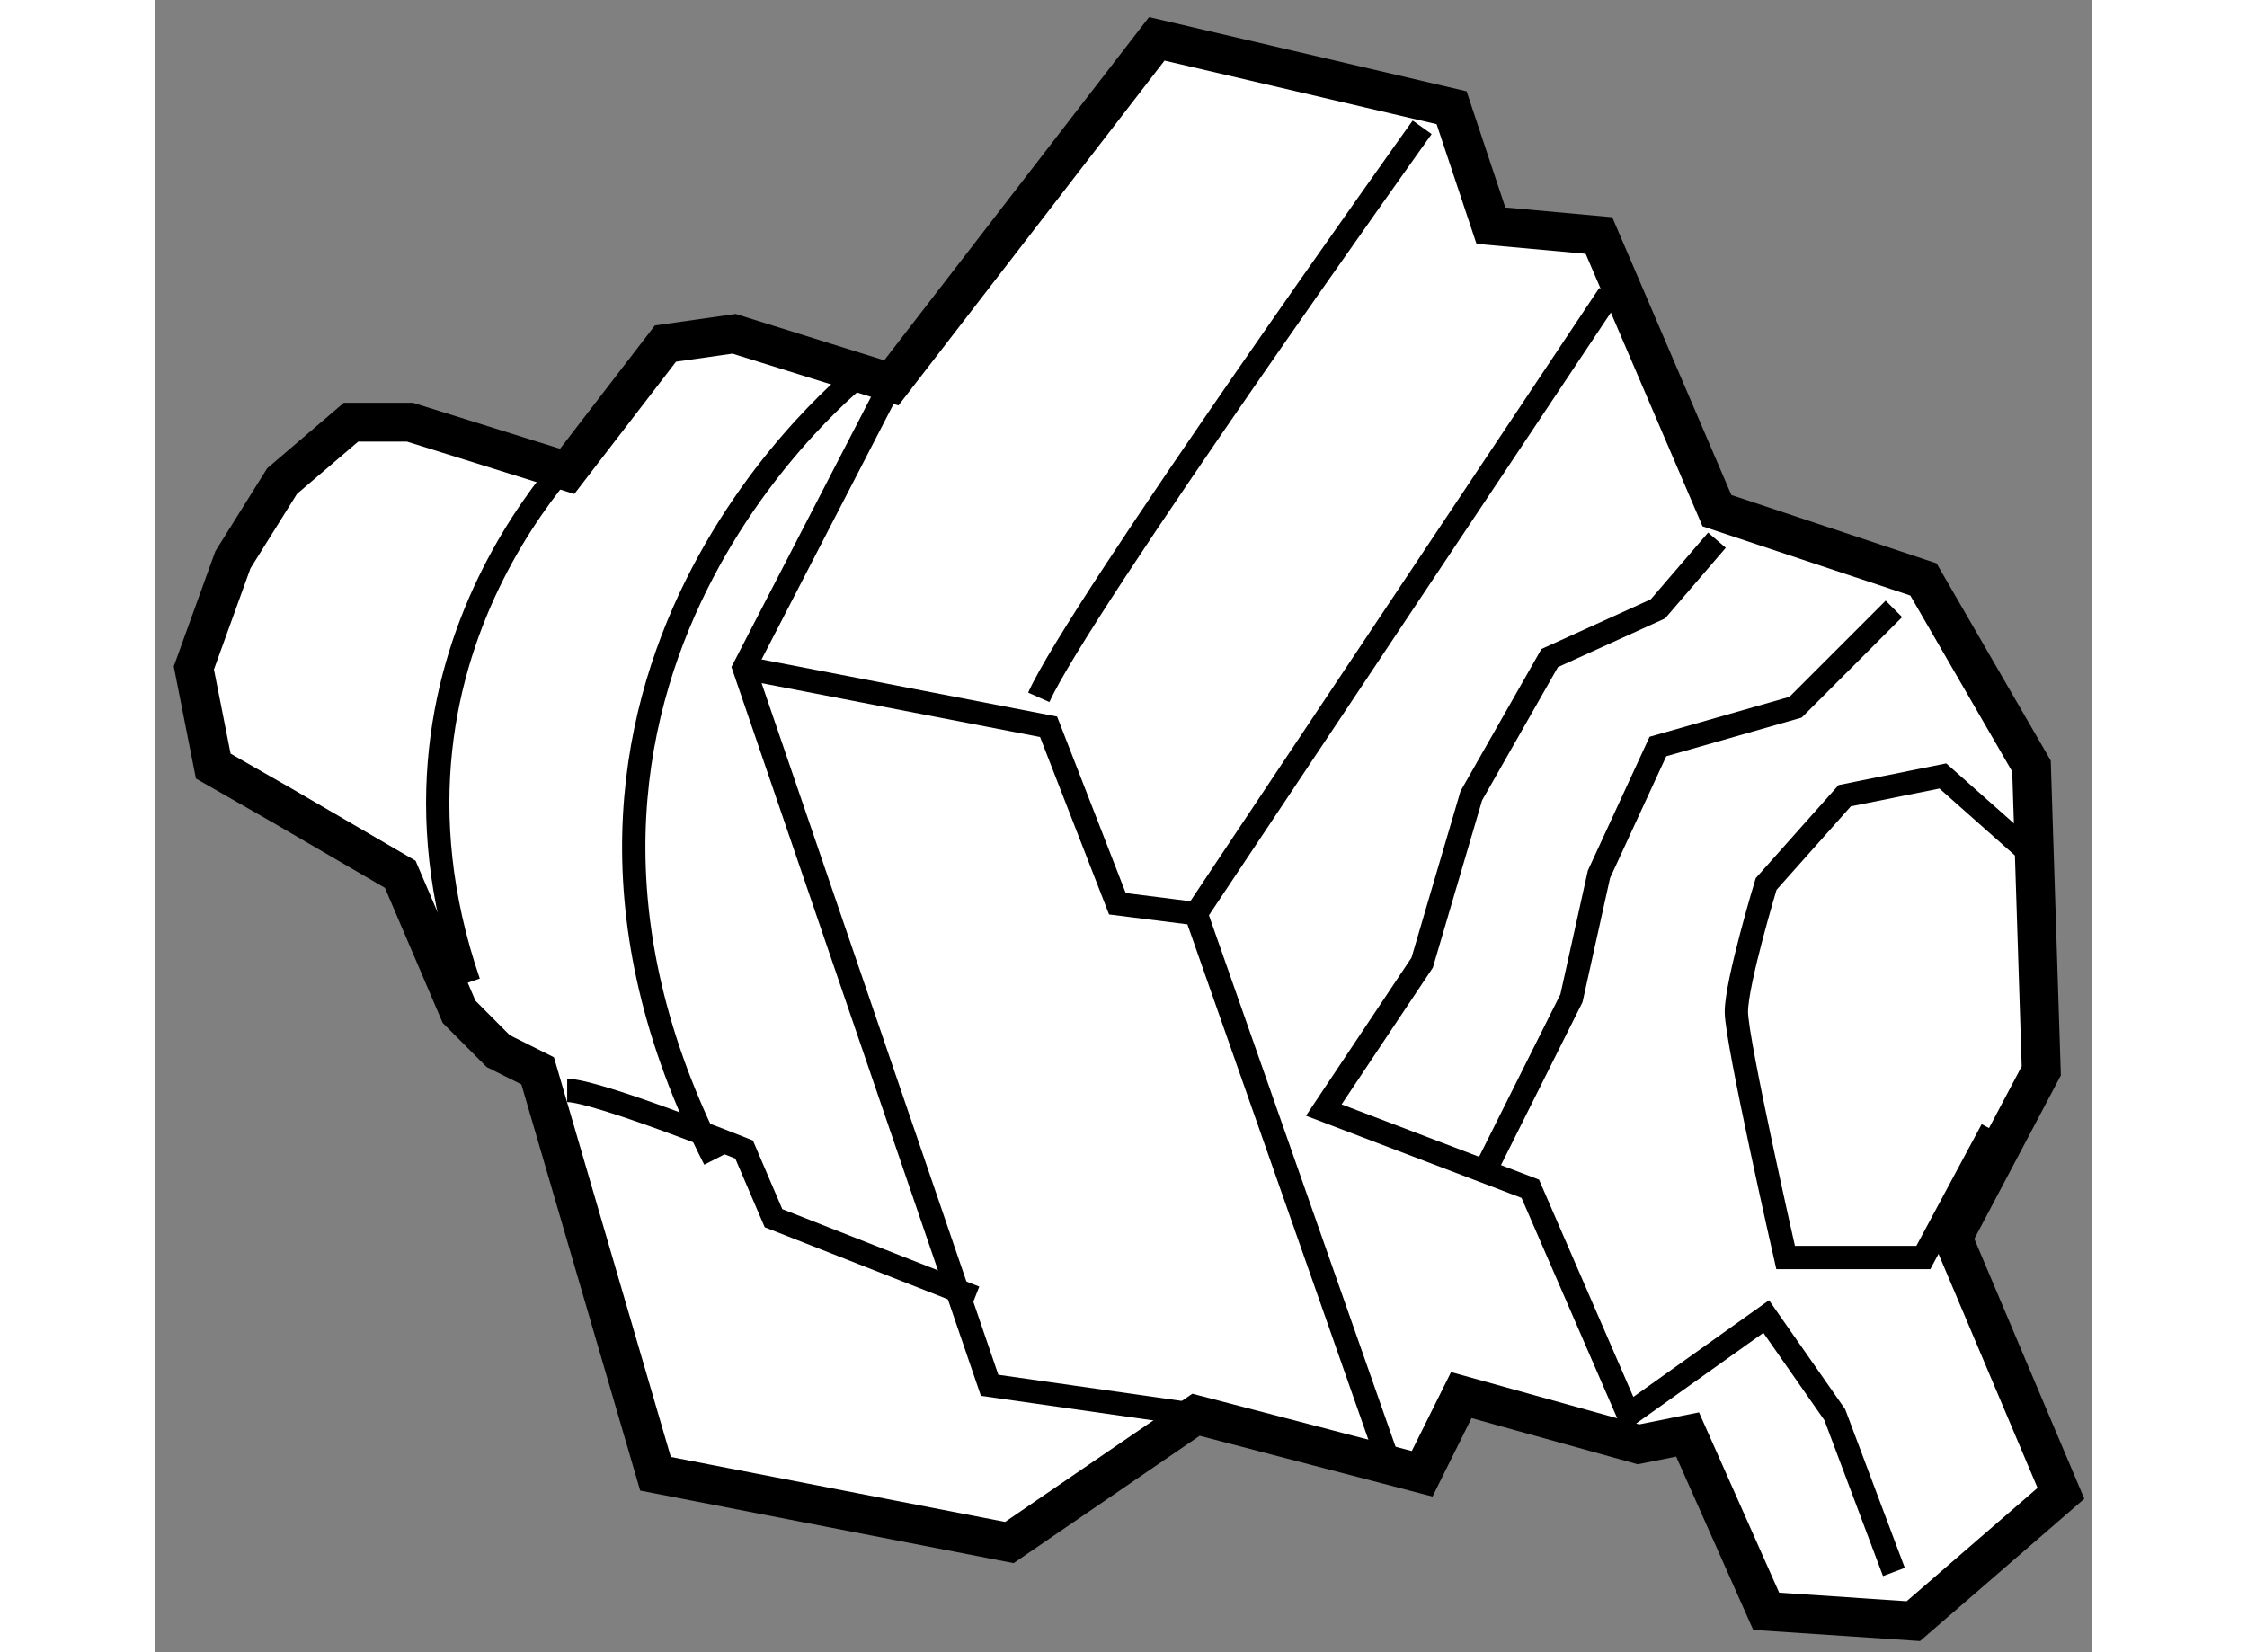
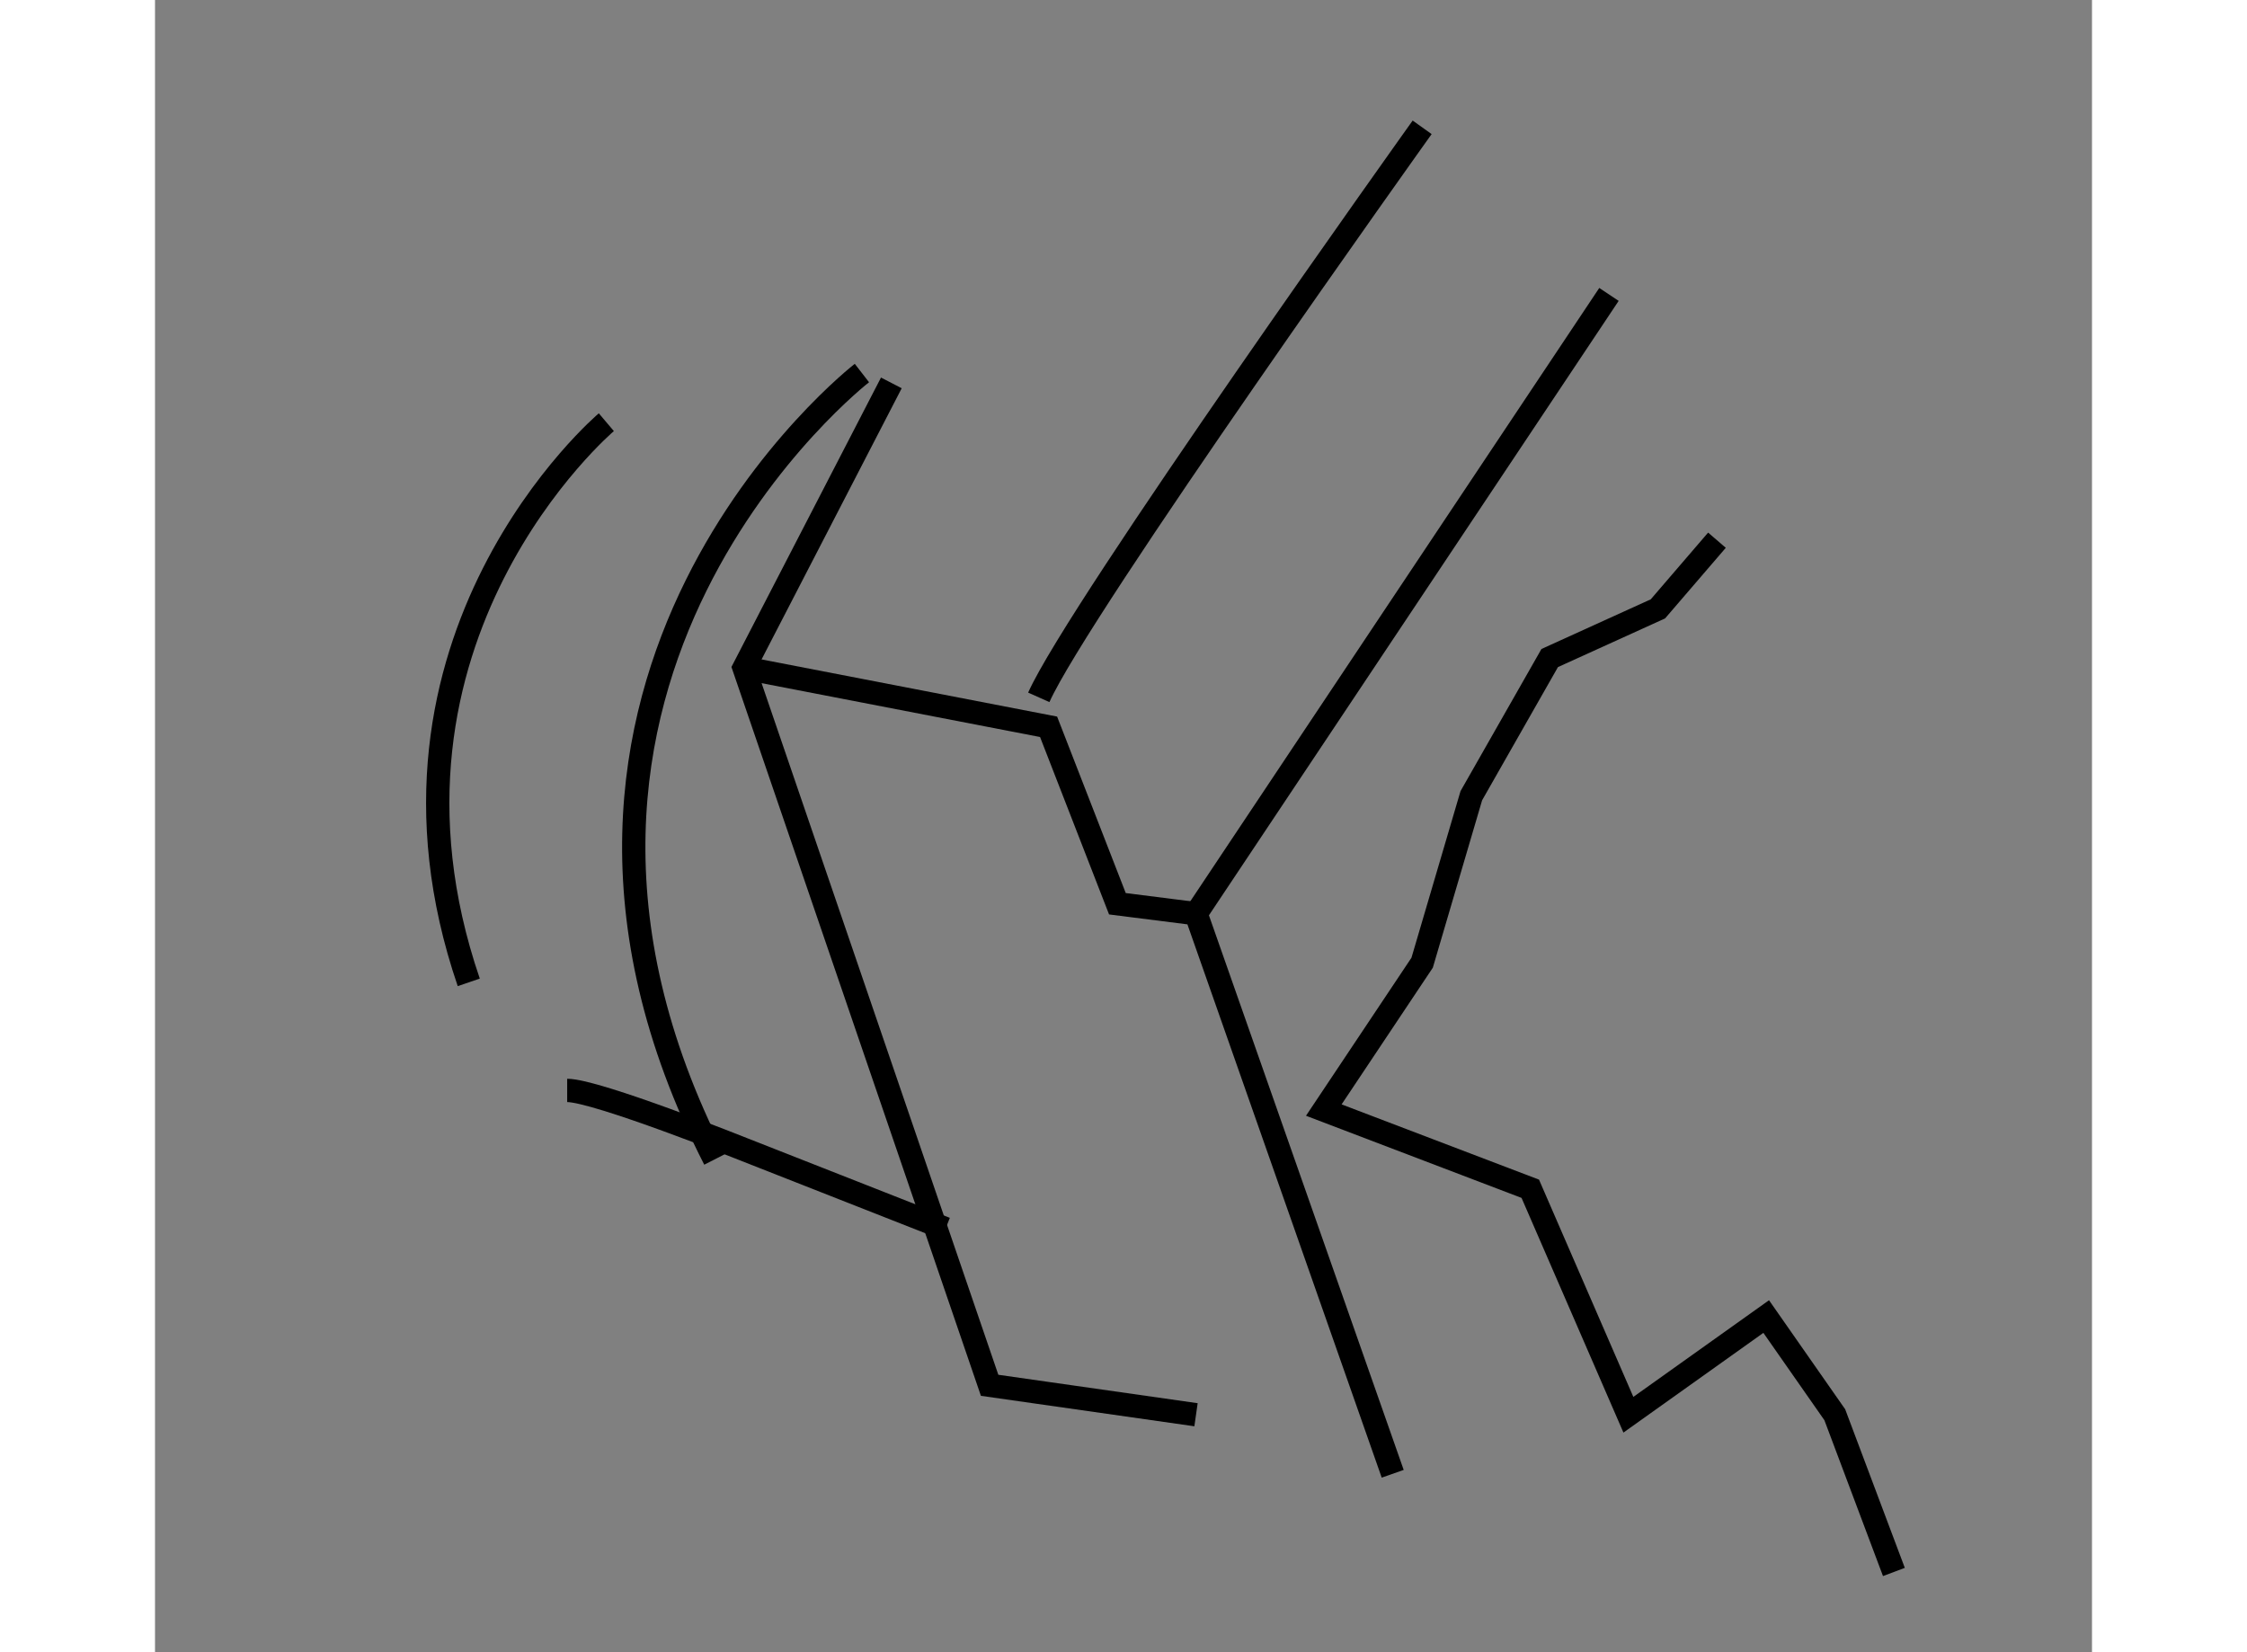
<svg xmlns="http://www.w3.org/2000/svg" version="1.1" x="0px" y="0px" width="244.8px" height="180px" viewBox="134.903 3.253 24.935 21.269" enable-background="new 0 0 244.8 180" xml:space="preserve">
  <rect x="134.903" y="3.253" width="24.935" height="21.269" fill="#808080" stroke="none" />
  <g>
-     <polygon fill="#FFFFFF" stroke="#000000" stroke-width="0.5" points="140.209,9.321 138.185,8.688 137.426,8.688 136.539,9.446      135.906,10.459 135.403,11.851 135.653,13.115 136.539,13.622 138.06,14.508 138.817,16.278 139.321,16.784 139.829,17.038      141.346,22.225 145.901,23.11 148.304,21.465 151.215,22.225 151.719,21.212 154,21.846 154.632,21.719 155.644,23.995      157.538,24.122 159.438,22.477 158.047,19.189 159.185,17.038 159.059,13.115 157.668,10.712 155.01,9.827 153.491,6.285      152.1,6.158 151.594,4.64 147.799,3.753 144.382,8.182 142.357,7.55 141.474,7.676   " />
    <polyline fill="none" stroke="#000000" stroke-width="0.3" points="144.382,8.182 142.486,11.851 145.647,21.086 148.304,21.465        " />
-     <path fill="none" stroke="#000000" stroke-width="0.3" d="M140.209,17.29c0.378,0,2.277,0.76,2.277,0.76l0.379,0.885l2.594,1.02" />
+     <path fill="none" stroke="#000000" stroke-width="0.3" d="M140.209,17.29c0.378,0,2.277,0.76,2.277,0.76l2.594,1.02" />
    <path fill="none" stroke="#000000" stroke-width="0.3" d="M140.713,8.688c0,0-3.287,2.783-1.771,7.211" />
    <path fill="none" stroke="#000000" stroke-width="0.3" d="M144.003,8.055c0,0-5.061,3.923-1.896,10.123" />
    <polyline fill="none" stroke="#000000" stroke-width="0.3" points="142.486,11.851 146.406,12.609 147.292,14.887 148.304,15.015      150.836,22.225   " />
    <path fill="none" stroke="#000000" stroke-width="0.3" d="M146.28,12.23c0.508-1.139,4.935-7.338,4.935-7.338" />
    <line fill="none" stroke="#000000" stroke-width="0.3" x1="148.304" y1="15.015" x2="153.62" y2="7.043" />
    <polyline fill="none" stroke="#000000" stroke-width="0.3" points="155.01,10.207 154.25,11.091 152.857,11.724 151.848,13.496      151.215,15.646 149.949,17.543 152.607,18.556 153.87,21.465 155.644,20.201 156.527,21.465 157.288,23.489   " />
-     <polyline fill="none" stroke="#000000" stroke-width="0.3" points="151.998,18.379 153.137,16.103 153.491,14.508 154.25,12.863      156.022,12.357 157.288,11.091   " />
-     <path fill="none" stroke="#000000" stroke-width="0.3" d="M159.059,14.254l-1.141-1.012l-1.263,0.254l-1.012,1.137     c0,0-0.383,1.266-0.383,1.645c0,0.38,0.634,3.163,0.634,3.163h1.773l0.883-1.646" />
  </g>
</svg>